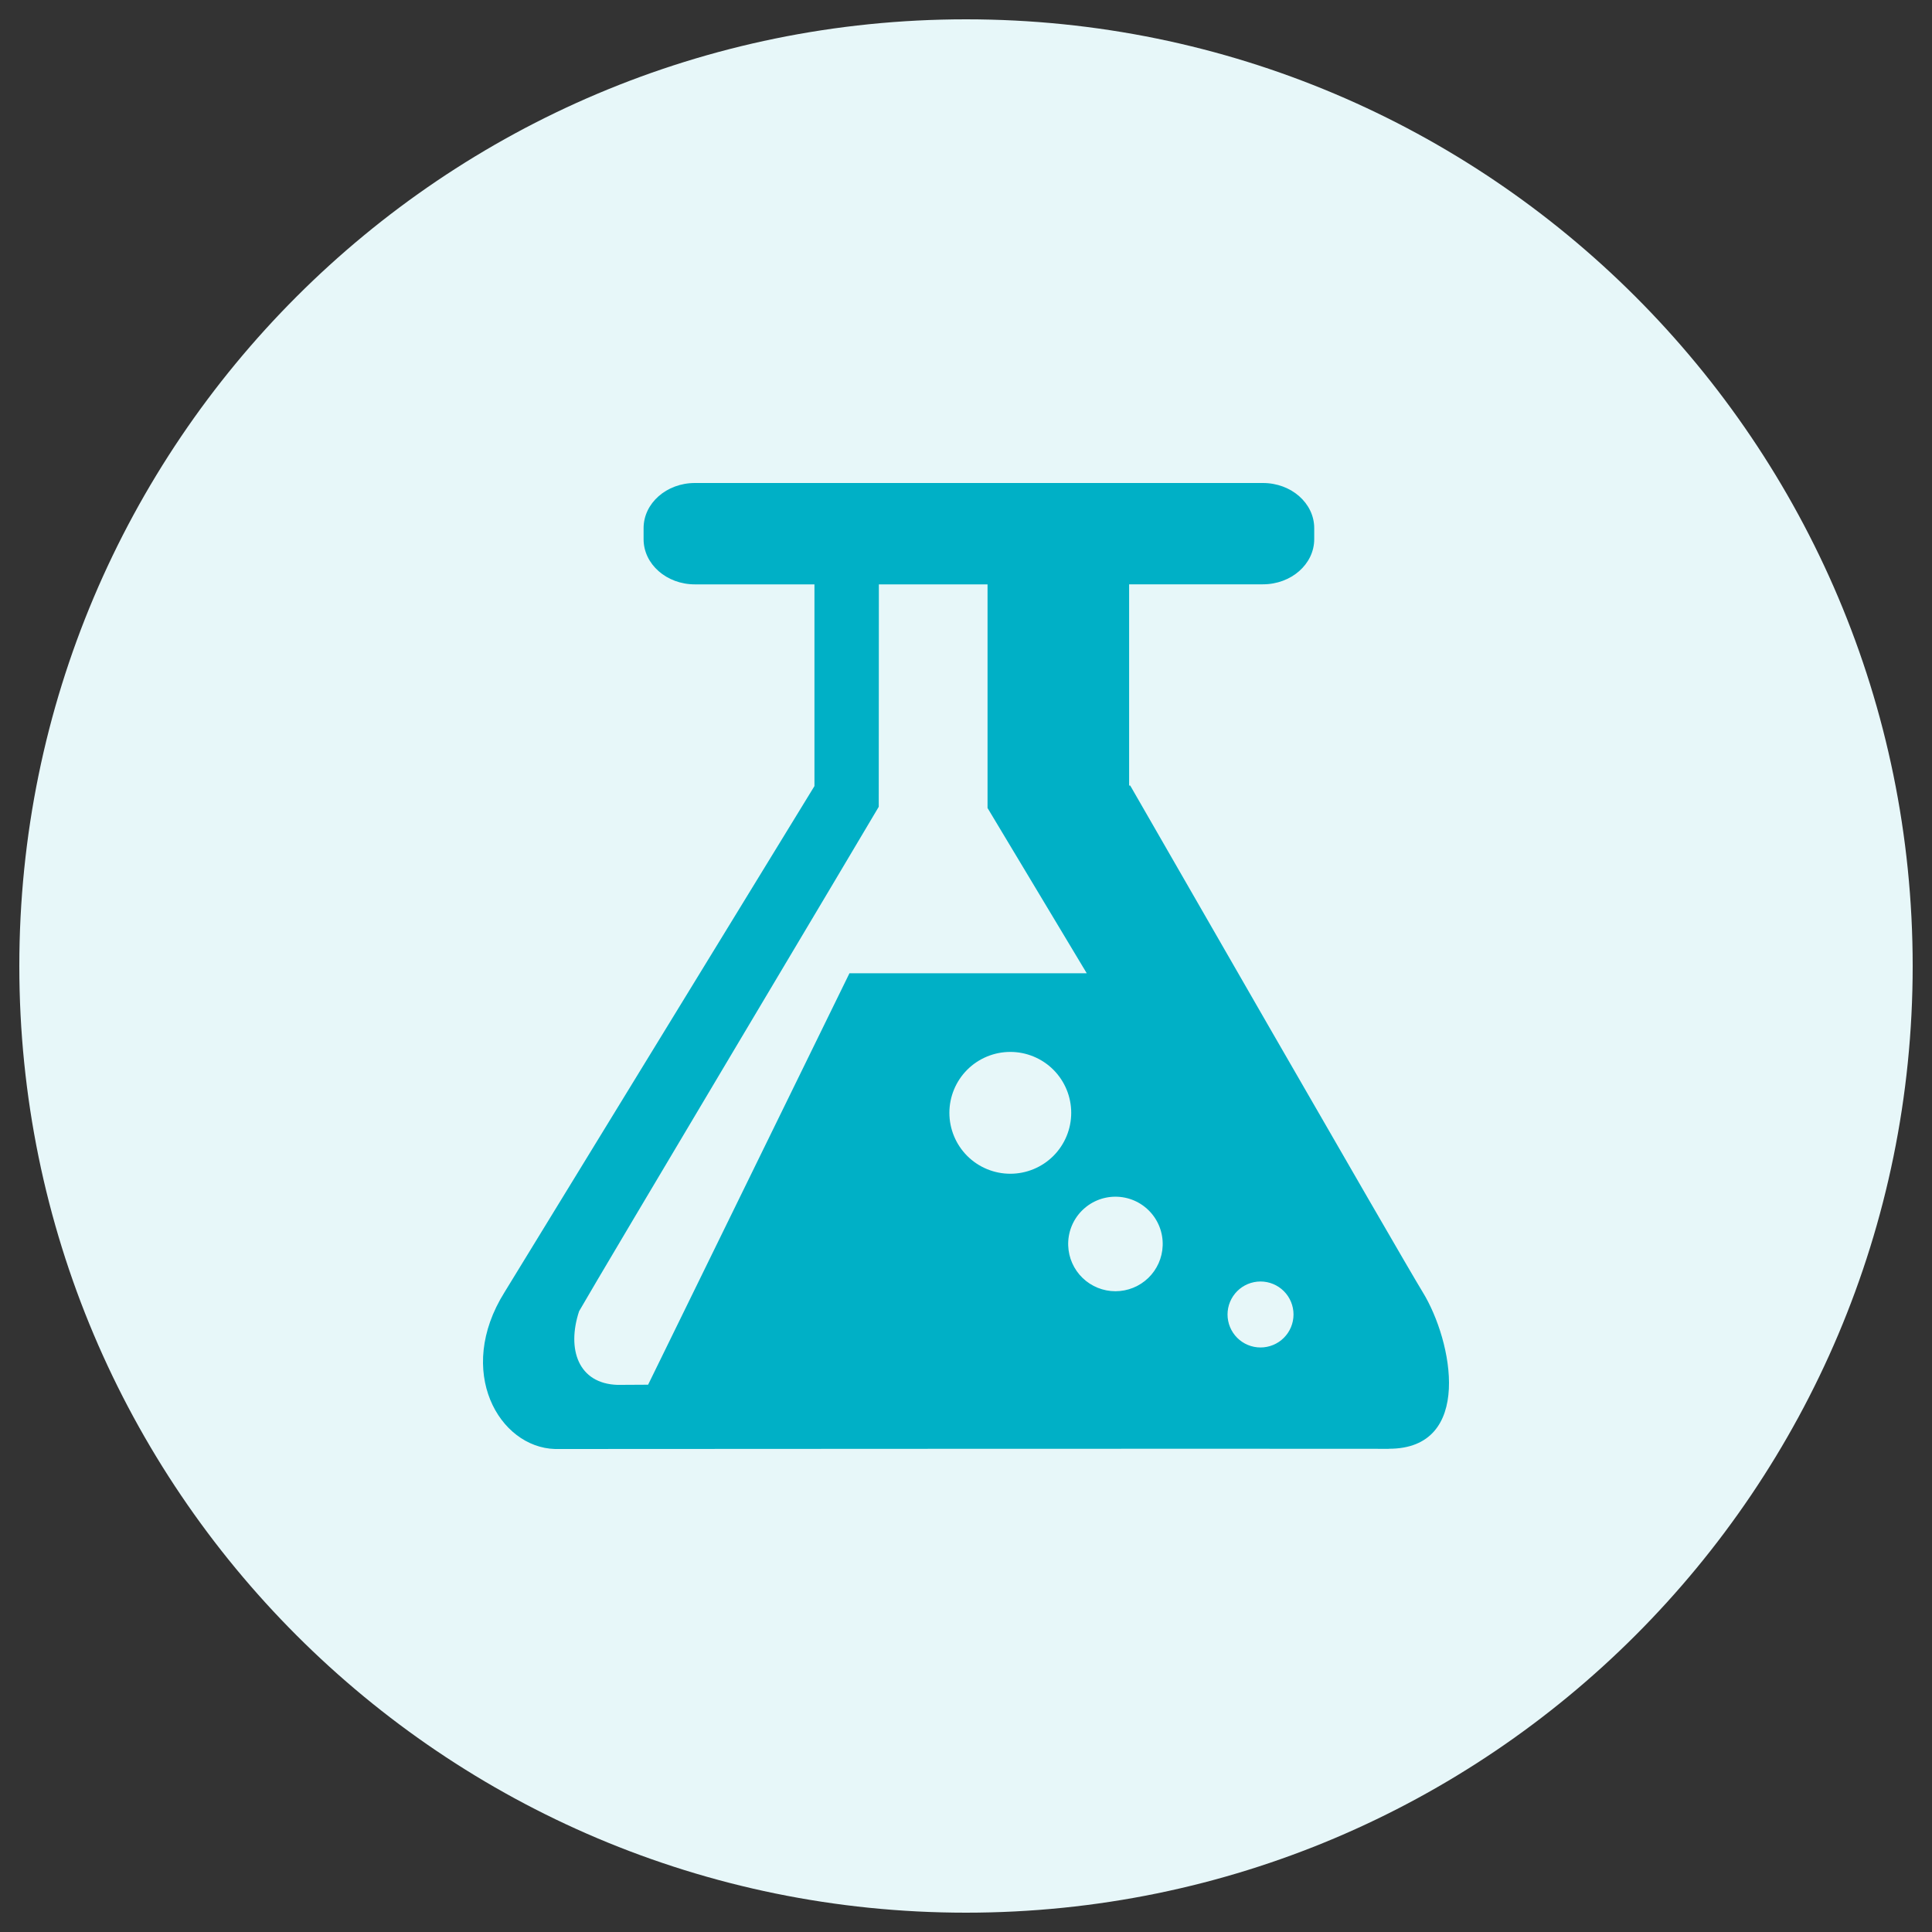
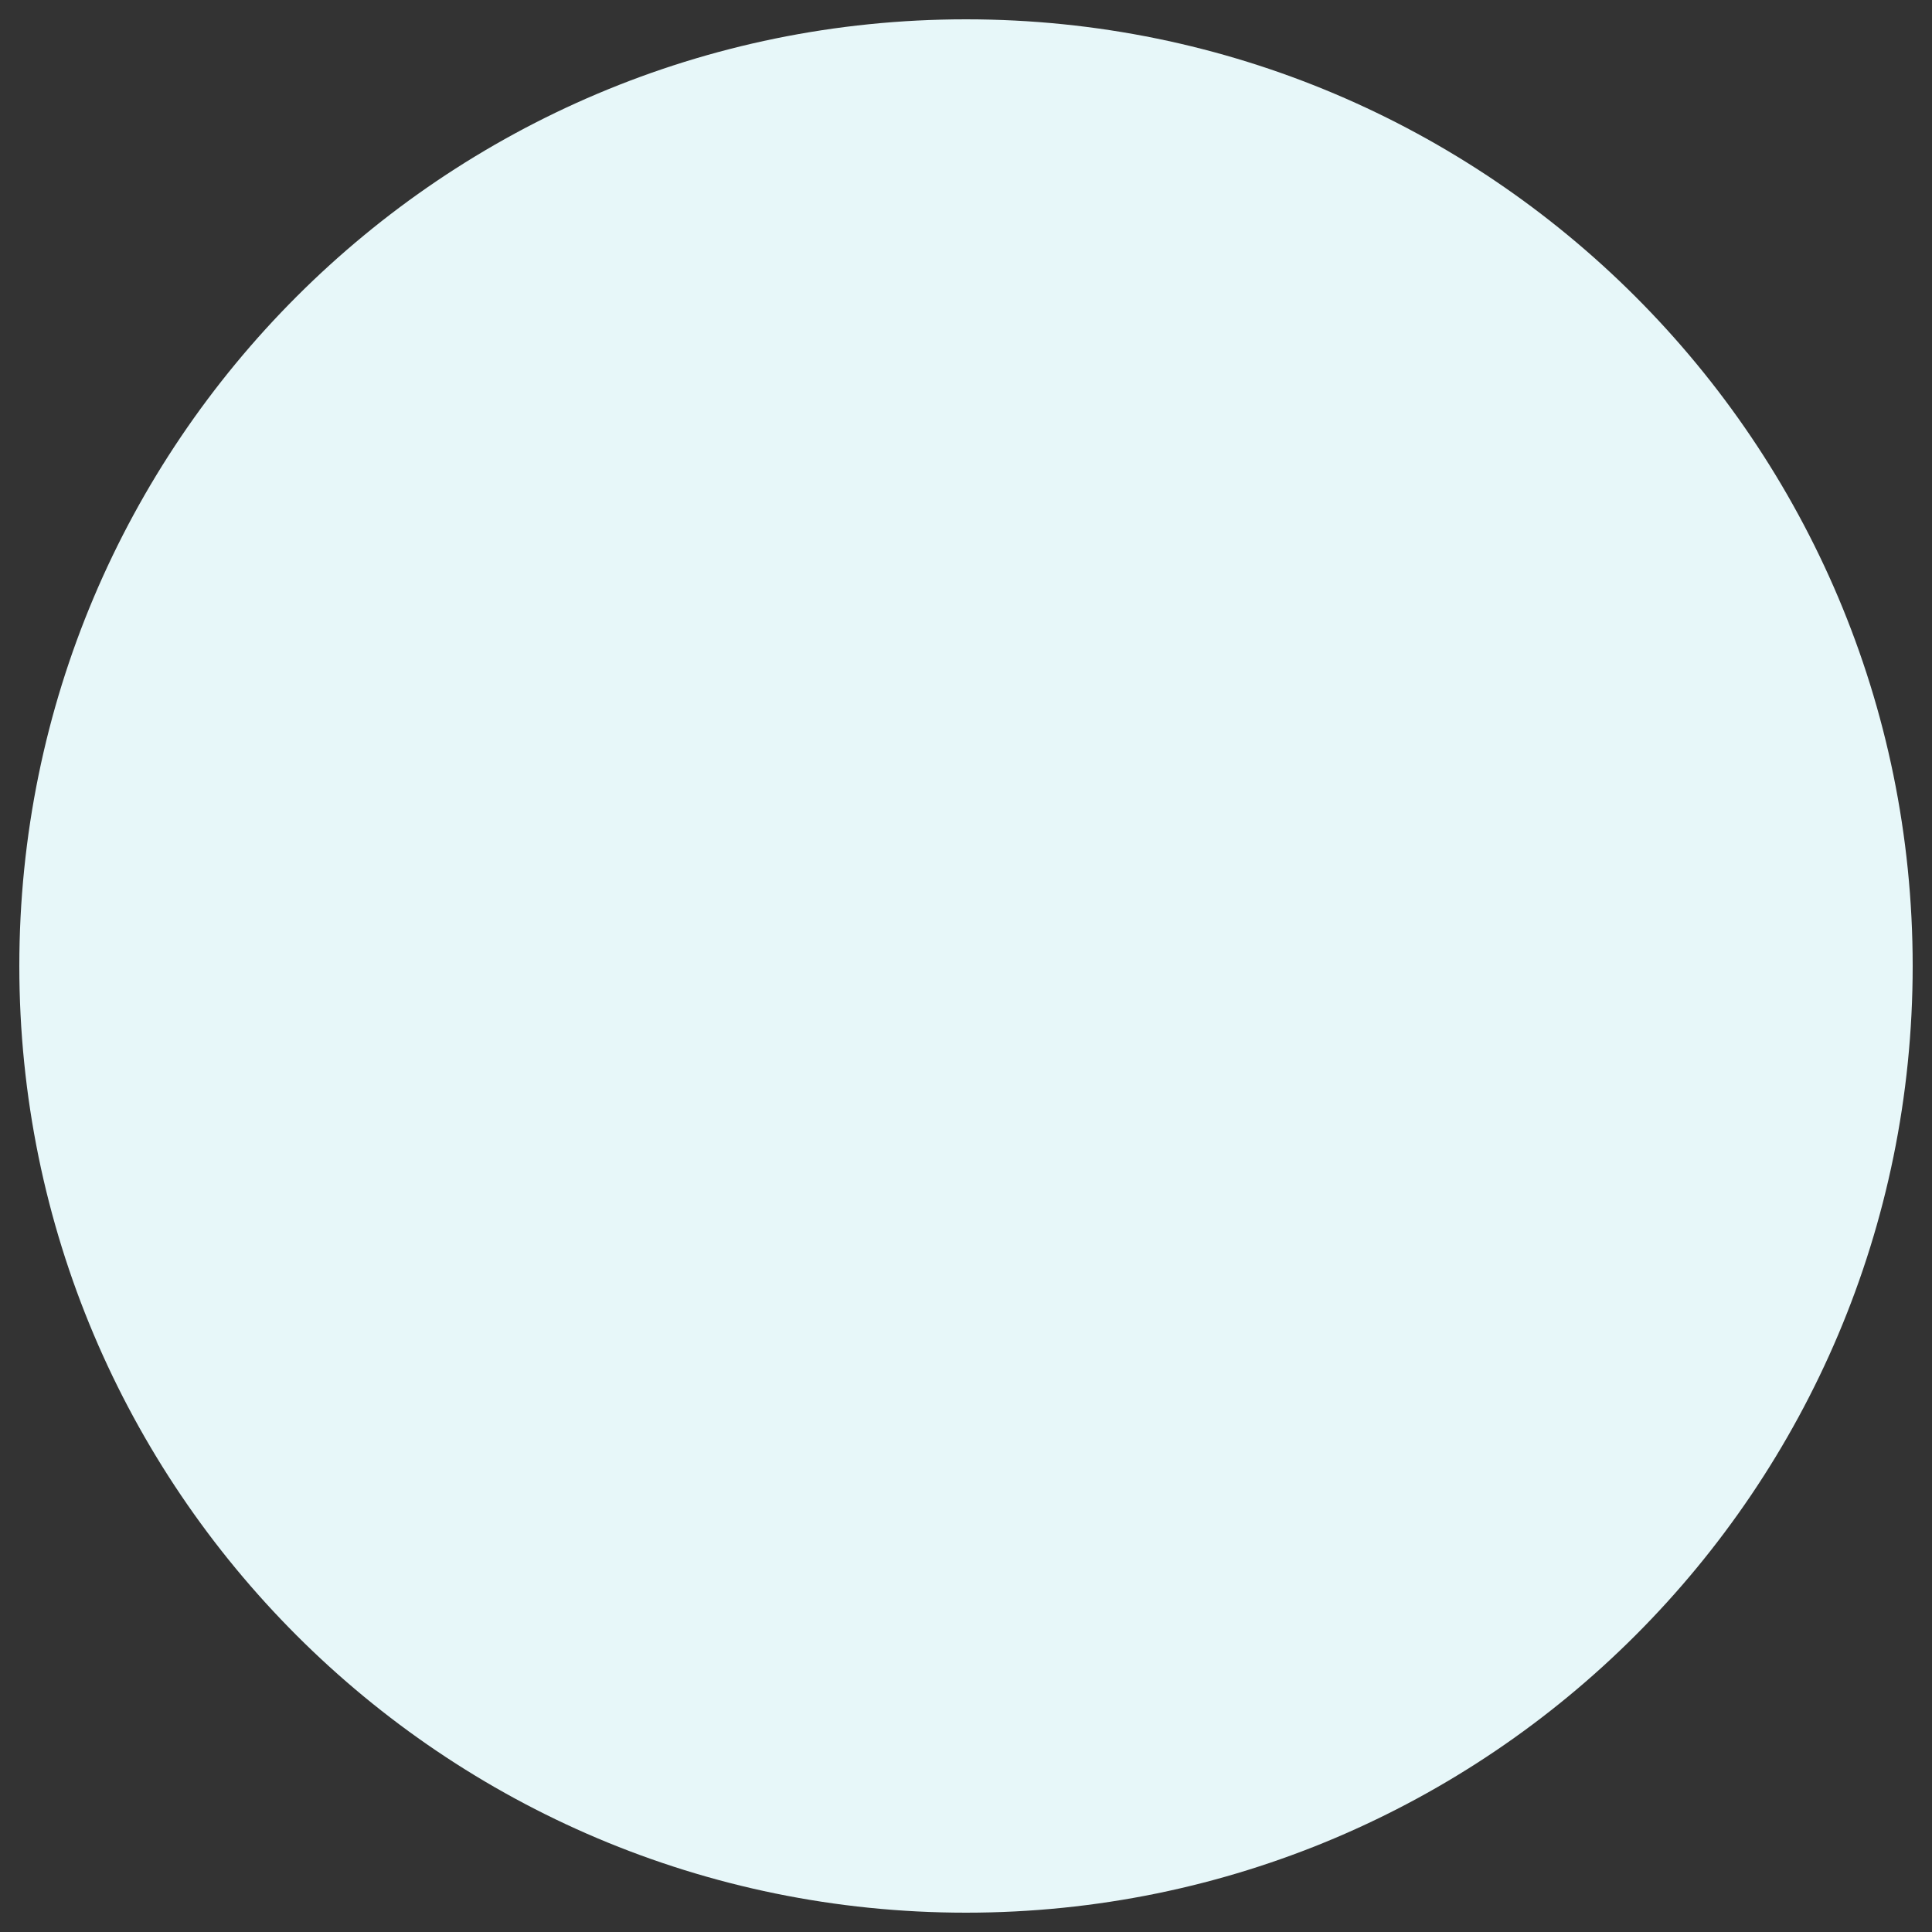
<svg xmlns="http://www.w3.org/2000/svg" width="100" height="100" viewBox="0 0 100 100" fill="none">
  <rect x="0" y="0" width="100" height="100" fill="#333333" stroke="none" />
-   <path d="M50 99C77.062 99 99 77.062 99 50C99 22.938 77.062 1 50 1C22.938 1 1 22.938 1 50C1 77.062 22.938 99 50 99Z" fill="#E7F7F9" />
-   <path d="M71.883 74.991C66.874 74.978 28.728 75 28.728 75C25.837 74.919 23.546 70.984 26.115 66.884L42.156 40.688V30.247H35.968C34.499 30.247 33.312 29.2 33.312 27.909V27.337C33.312 26.047 34.499 25 35.968 25H65.368C66.837 25 68.024 26.047 68.024 27.337V27.906C68.024 29.197 66.837 30.244 65.368 30.244H58.443V40.659H58.499C58.499 40.659 72.555 65.119 73.636 66.875C75.199 69.416 76.274 74.997 71.886 74.987H71.883V74.991ZM43.968 50.375H56.249L51.115 41.822V30.247H45.49L45.484 41.759C45.102 42.431 31.04 65.991 29.974 67.869C29.325 69.838 29.931 71.619 31.968 71.681L33.546 71.672L43.968 50.375ZM55.446 57.6C55.446 56.764 55.114 55.962 54.523 55.37C53.931 54.779 53.129 54.447 52.293 54.447C51.457 54.447 50.655 54.779 50.063 55.37C49.472 55.962 49.14 56.764 49.14 57.6C49.14 58.436 49.472 59.238 50.063 59.83C50.655 60.421 51.457 60.753 52.293 60.753C53.129 60.753 53.931 60.421 54.523 59.83C55.114 59.238 55.446 58.436 55.446 57.6ZM60.18 64.475C60.192 64.147 60.138 63.819 60.02 63.512C59.902 63.205 59.724 62.925 59.496 62.689C59.268 62.452 58.994 62.264 58.692 62.135C58.389 62.007 58.064 61.941 57.735 61.941C57.406 61.941 57.081 62.007 56.779 62.135C56.476 62.264 56.203 62.452 55.974 62.689C55.746 62.925 55.568 63.205 55.45 63.512C55.333 63.819 55.278 64.147 55.29 64.475C55.312 65.108 55.58 65.708 56.036 66.148C56.492 66.588 57.101 66.834 57.735 66.834C58.369 66.834 58.978 66.588 59.434 66.148C59.89 65.708 60.158 65.108 60.18 64.475ZM63.537 68.037C63.537 68.49 63.717 68.925 64.037 69.245C64.357 69.565 64.791 69.745 65.244 69.745C65.697 69.745 66.132 69.565 66.452 69.245C66.772 68.925 66.952 68.49 66.952 68.037C66.952 67.585 66.772 67.15 66.452 66.83C66.132 66.51 65.697 66.33 65.244 66.33C64.791 66.33 64.357 66.51 64.037 66.83C63.717 67.15 63.537 67.585 63.537 68.037Z" fill="#00B0C6" />
+   <path d="M50 99C77.062 99 99 77.062 99 50C99 22.938 77.062 1 50 1C22.938 1 1 22.938 1 50C1 77.062 22.938 99 50 99" fill="#E7F7F9" />
</svg>